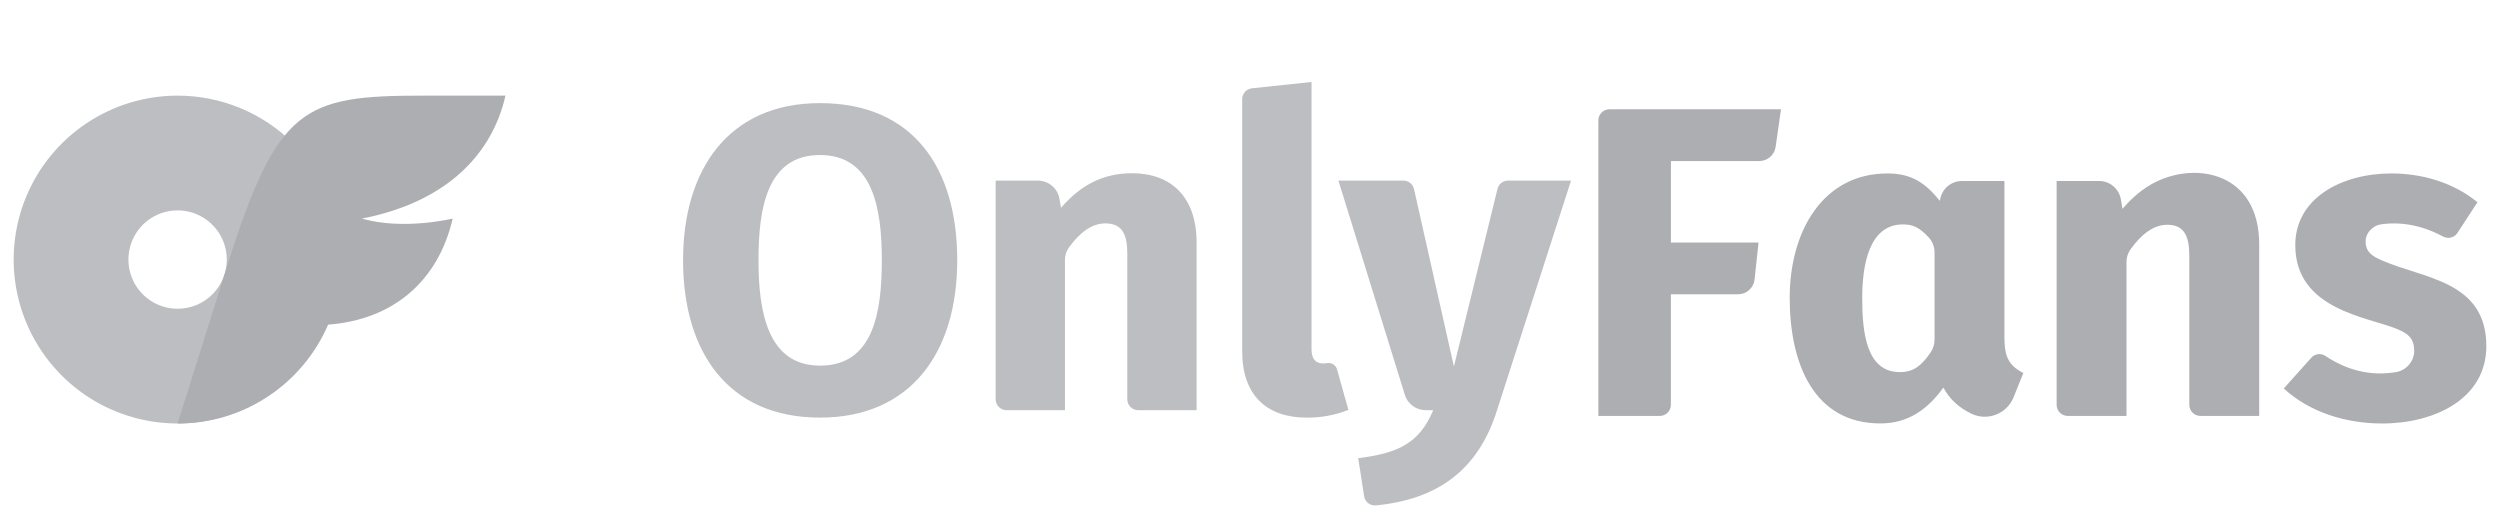
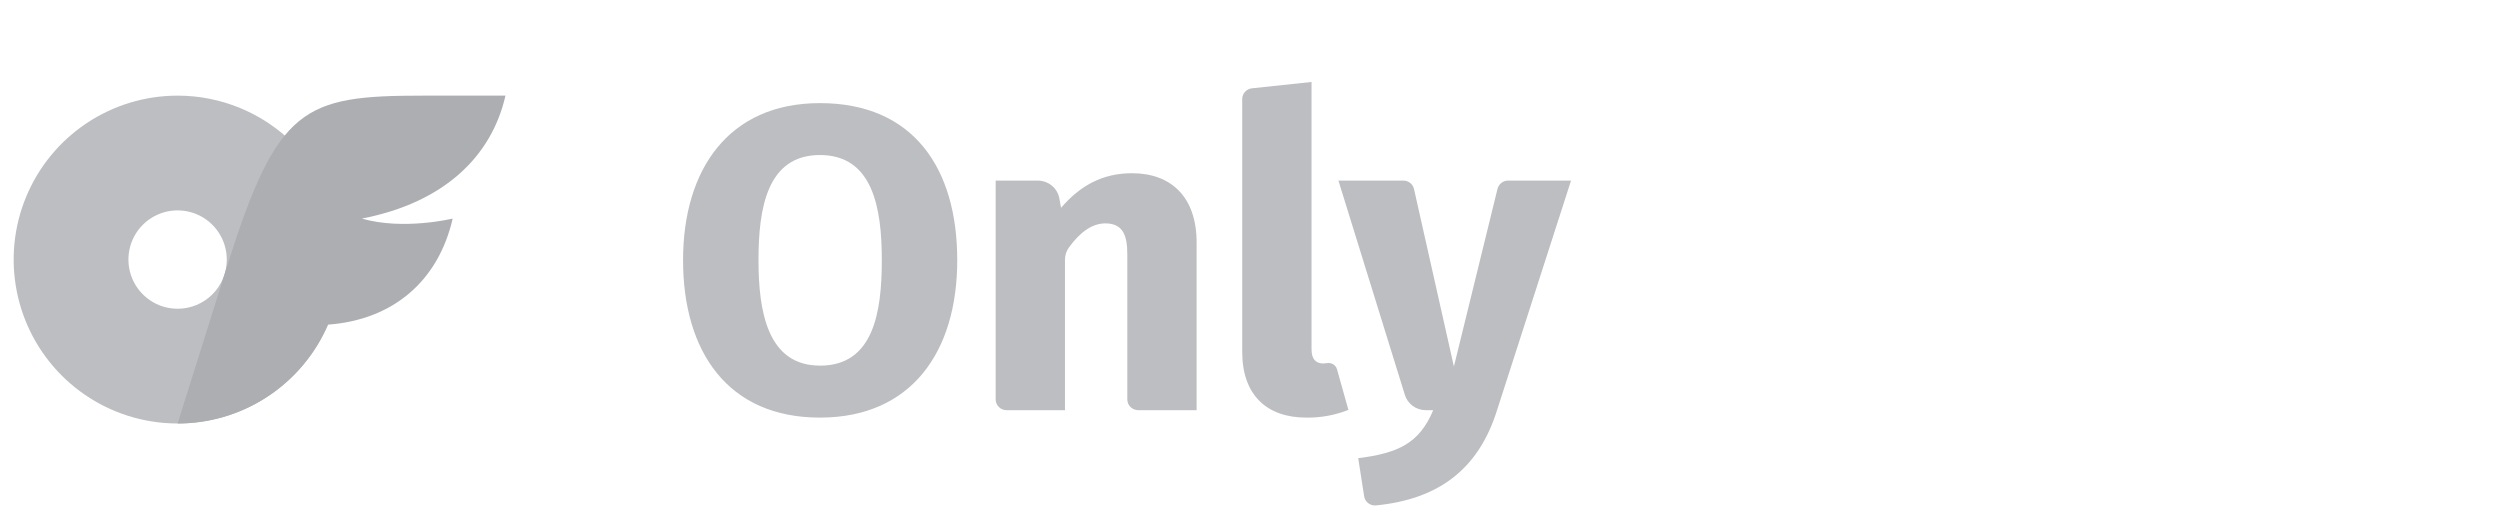
<svg xmlns="http://www.w3.org/2000/svg" width="183" height="38" viewBox="0 0 183 38" fill="none">
  <g clip-path="url(#clip0_2025_57only)">
    <path opacity="0.8" d="M13 7C10.627 7 8.307 7.704 6.333 9.022C4.36 10.341 2.822 12.215 1.913 14.408C1.005 16.601 0.768 19.013 1.231 21.341C1.694 23.669 2.836 25.807 4.515 27.485C6.193 29.163 8.331 30.306 10.659 30.769C12.987 31.232 15.399 30.995 17.592 30.087C19.785 29.178 21.659 27.64 22.978 25.667C24.296 23.693 25 21.373 25 19C25 15.817 23.736 12.765 21.485 10.515C19.235 8.264 16.183 7 13 7ZM13 22.6C12.288 22.6 11.592 22.389 11 21.993C10.408 21.598 9.947 21.035 9.674 20.378C9.402 19.72 9.33 18.996 9.469 18.298C9.608 17.599 9.951 16.958 10.454 16.454C10.958 15.951 11.599 15.608 12.298 15.469C12.996 15.33 13.72 15.402 14.378 15.674C15.036 15.947 15.598 16.408 15.993 17C16.389 17.592 16.6 18.288 16.6 19C16.601 19.473 16.508 19.941 16.327 20.378C16.147 20.816 15.881 21.213 15.547 21.547C15.213 21.881 14.816 22.147 14.378 22.327C13.941 22.508 13.473 22.601 13 22.6Z" fill="#ACAEB2" />
    <path d="M26.488 16C29.537 16.877 33.136 16 33.136 16C32.092 20.56 28.779 23.416 24.003 23.764C23.077 25.913 21.542 27.744 19.586 29.03C17.63 30.317 15.341 31.001 13 31L16.6 19.558C20.301 7.797 22.198 7 30.974 7H37C35.992 11.44 32.518 14.832 26.488 16Z" fill="#ACAEB2" />
    <path opacity="0.8" d="M60.02 7.548C53.334 7.548 50 12.411 50 19.043C50 25.751 53.283 30.569 60.02 30.569C66.709 30.569 70.07 25.757 70.07 19.047C70.072 12.298 66.846 7.548 60.02 7.548ZM60.02 26.763C56.191 26.763 55.521 22.817 55.521 19.04C55.521 15.234 56.154 11.348 60.02 11.348C63.886 11.348 64.549 15.208 64.549 19.043C64.549 22.901 63.924 26.766 60.02 26.766V26.763ZM82.87 12.68C80.695 12.68 79.066 13.59 77.667 15.212L77.546 14.53C77.481 14.163 77.287 13.83 76.997 13.591C76.708 13.351 76.342 13.22 75.964 13.22H72.882V29.235C72.882 29.339 72.903 29.442 72.943 29.538C72.984 29.634 73.043 29.721 73.117 29.795C73.192 29.869 73.28 29.927 73.378 29.966C73.475 30.006 73.58 30.027 73.685 30.026H77.956V19.023C77.953 18.704 78.049 18.393 78.233 18.131C79.091 16.944 79.984 16.351 80.913 16.352C82.242 16.352 82.518 17.3 82.518 18.599V29.235C82.518 29.445 82.603 29.646 82.753 29.795C82.904 29.943 83.108 30.026 83.321 30.026H87.592V17.745C87.59 14.421 85.728 12.68 82.87 12.68ZM97.146 26.58C97.055 26.596 96.964 26.605 96.872 26.607C96.293 26.607 96.004 26.259 96.005 25.564V6L91.647 6.463C91.45 6.484 91.268 6.576 91.135 6.721C91.003 6.867 90.93 7.055 90.93 7.25V25.757C90.93 28.936 92.749 30.569 95.62 30.569C96.676 30.585 97.724 30.393 98.703 30.003L97.872 27.043C97.832 26.891 97.735 26.758 97.6 26.673C97.466 26.587 97.304 26.554 97.146 26.58ZM110.398 13.218C110.218 13.217 110.043 13.277 109.901 13.387C109.76 13.497 109.66 13.651 109.618 13.823L106.426 26.829L103.506 13.838C103.467 13.662 103.368 13.505 103.225 13.392C103.082 13.279 102.905 13.218 102.722 13.218H97.972L102.836 28.906C102.936 29.229 103.139 29.513 103.415 29.715C103.69 29.916 104.024 30.026 104.368 30.026H104.912C103.873 32.494 102.306 33.166 99.421 33.541L99.855 36.326C99.884 36.525 99.99 36.706 100.15 36.83C100.31 36.955 100.513 37.015 100.716 36.997C105.215 36.553 108.192 34.434 109.573 30.059L115 13.218H110.398Z" fill="#ACAEB2" />
-     <path d="M117 8.81V30.445H121.499C121.713 30.445 121.919 30.36 122.071 30.208C122.223 30.056 122.308 29.85 122.308 29.635V21.54H127.228C127.528 21.54 127.817 21.429 128.039 21.229C128.262 21.029 128.403 20.754 128.435 20.456L128.725 17.753H122.311V11.79H128.775C129.066 11.79 129.348 11.685 129.569 11.494C129.79 11.303 129.934 11.039 129.976 10.75L130.369 8H117.809C117.595 8 117.389 8.085 117.237 8.237C117.085 8.389 117 8.595 117 8.81ZM146.724 24.68V13.247H143.616C143.241 13.247 142.879 13.376 142.59 13.614C142.3 13.851 142.102 14.181 142.028 14.548L141.998 14.704C140.918 13.366 139.908 12.696 138.16 12.696C133.444 12.696 131.006 16.921 131.006 21.797C131.006 26.657 132.797 30.995 137.642 30.995C139.732 30.995 141.13 29.916 142.257 28.372C142.732 29.269 143.451 29.867 144.304 30.282C144.584 30.416 144.888 30.492 145.198 30.504C145.508 30.516 145.818 30.464 146.107 30.352C146.396 30.24 146.659 30.07 146.88 29.852C147.101 29.634 147.275 29.373 147.392 29.085L148.11 27.304C146.962 26.724 146.724 26 146.724 24.68ZM141.307 25.817C140.65 26.765 140.08 27.239 139.067 27.239C136.606 27.239 136.314 24.302 136.314 21.833C136.314 19.365 136.827 16.427 139.292 16.427C140.053 16.427 140.495 16.652 141.171 17.366C141.453 17.665 141.609 18.061 141.609 18.472V24.882C141.605 25.217 141.499 25.543 141.307 25.817ZM157.747 13.344C156.896 13.777 156.103 14.424 155.368 15.287L155.247 14.587C155.181 14.212 154.985 13.871 154.693 13.626C154.402 13.381 154.033 13.247 153.652 13.247H150.545V29.635C150.545 29.85 150.631 30.056 150.782 30.208C150.934 30.36 151.14 30.445 151.355 30.445H155.659V19.186C155.656 18.861 155.753 18.542 155.938 18.274C156.803 17.06 157.703 16.453 158.64 16.453C159.979 16.453 160.258 17.424 160.258 18.753V29.635C160.258 29.85 160.344 30.056 160.495 30.208C160.647 30.36 160.853 30.445 161.068 30.445H165.373V17.878C165.371 12.677 160.824 11.79 157.747 13.344ZM174.391 19.076C173.673 18.764 173.201 18.483 173.164 17.747C173.13 17.079 173.664 16.502 174.327 16.415C175.85 16.216 177.36 16.519 178.857 17.324C179.034 17.414 179.238 17.435 179.429 17.383C179.621 17.33 179.786 17.208 179.892 17.04L181.351 14.802C179.578 13.354 177.307 12.696 175.038 12.696C171.435 12.696 168.014 14.486 168.014 17.943C168.014 22.673 173.296 23.188 175.459 24.081C176.301 24.429 176.698 24.776 176.721 25.637C176.726 26.019 176.595 26.39 176.35 26.684C176.106 26.978 175.764 27.175 175.388 27.239C173.568 27.538 171.842 27.141 170.21 26.046C170.049 25.943 169.857 25.901 169.668 25.928C169.479 25.955 169.306 26.049 169.18 26.194L167.174 28.436C169.083 30.206 171.777 31 174.361 31C178.244 31 182 29.175 182 25.332C181.998 20.565 177.438 20.403 174.391 19.076Z" fill="#ACAEB2" />
  </g>
  <defs>
    <clipPath id="clip0_2025_57only">
      <rect width="183" height="38" fill="white" />
    </clipPath>
  </defs>
</svg>